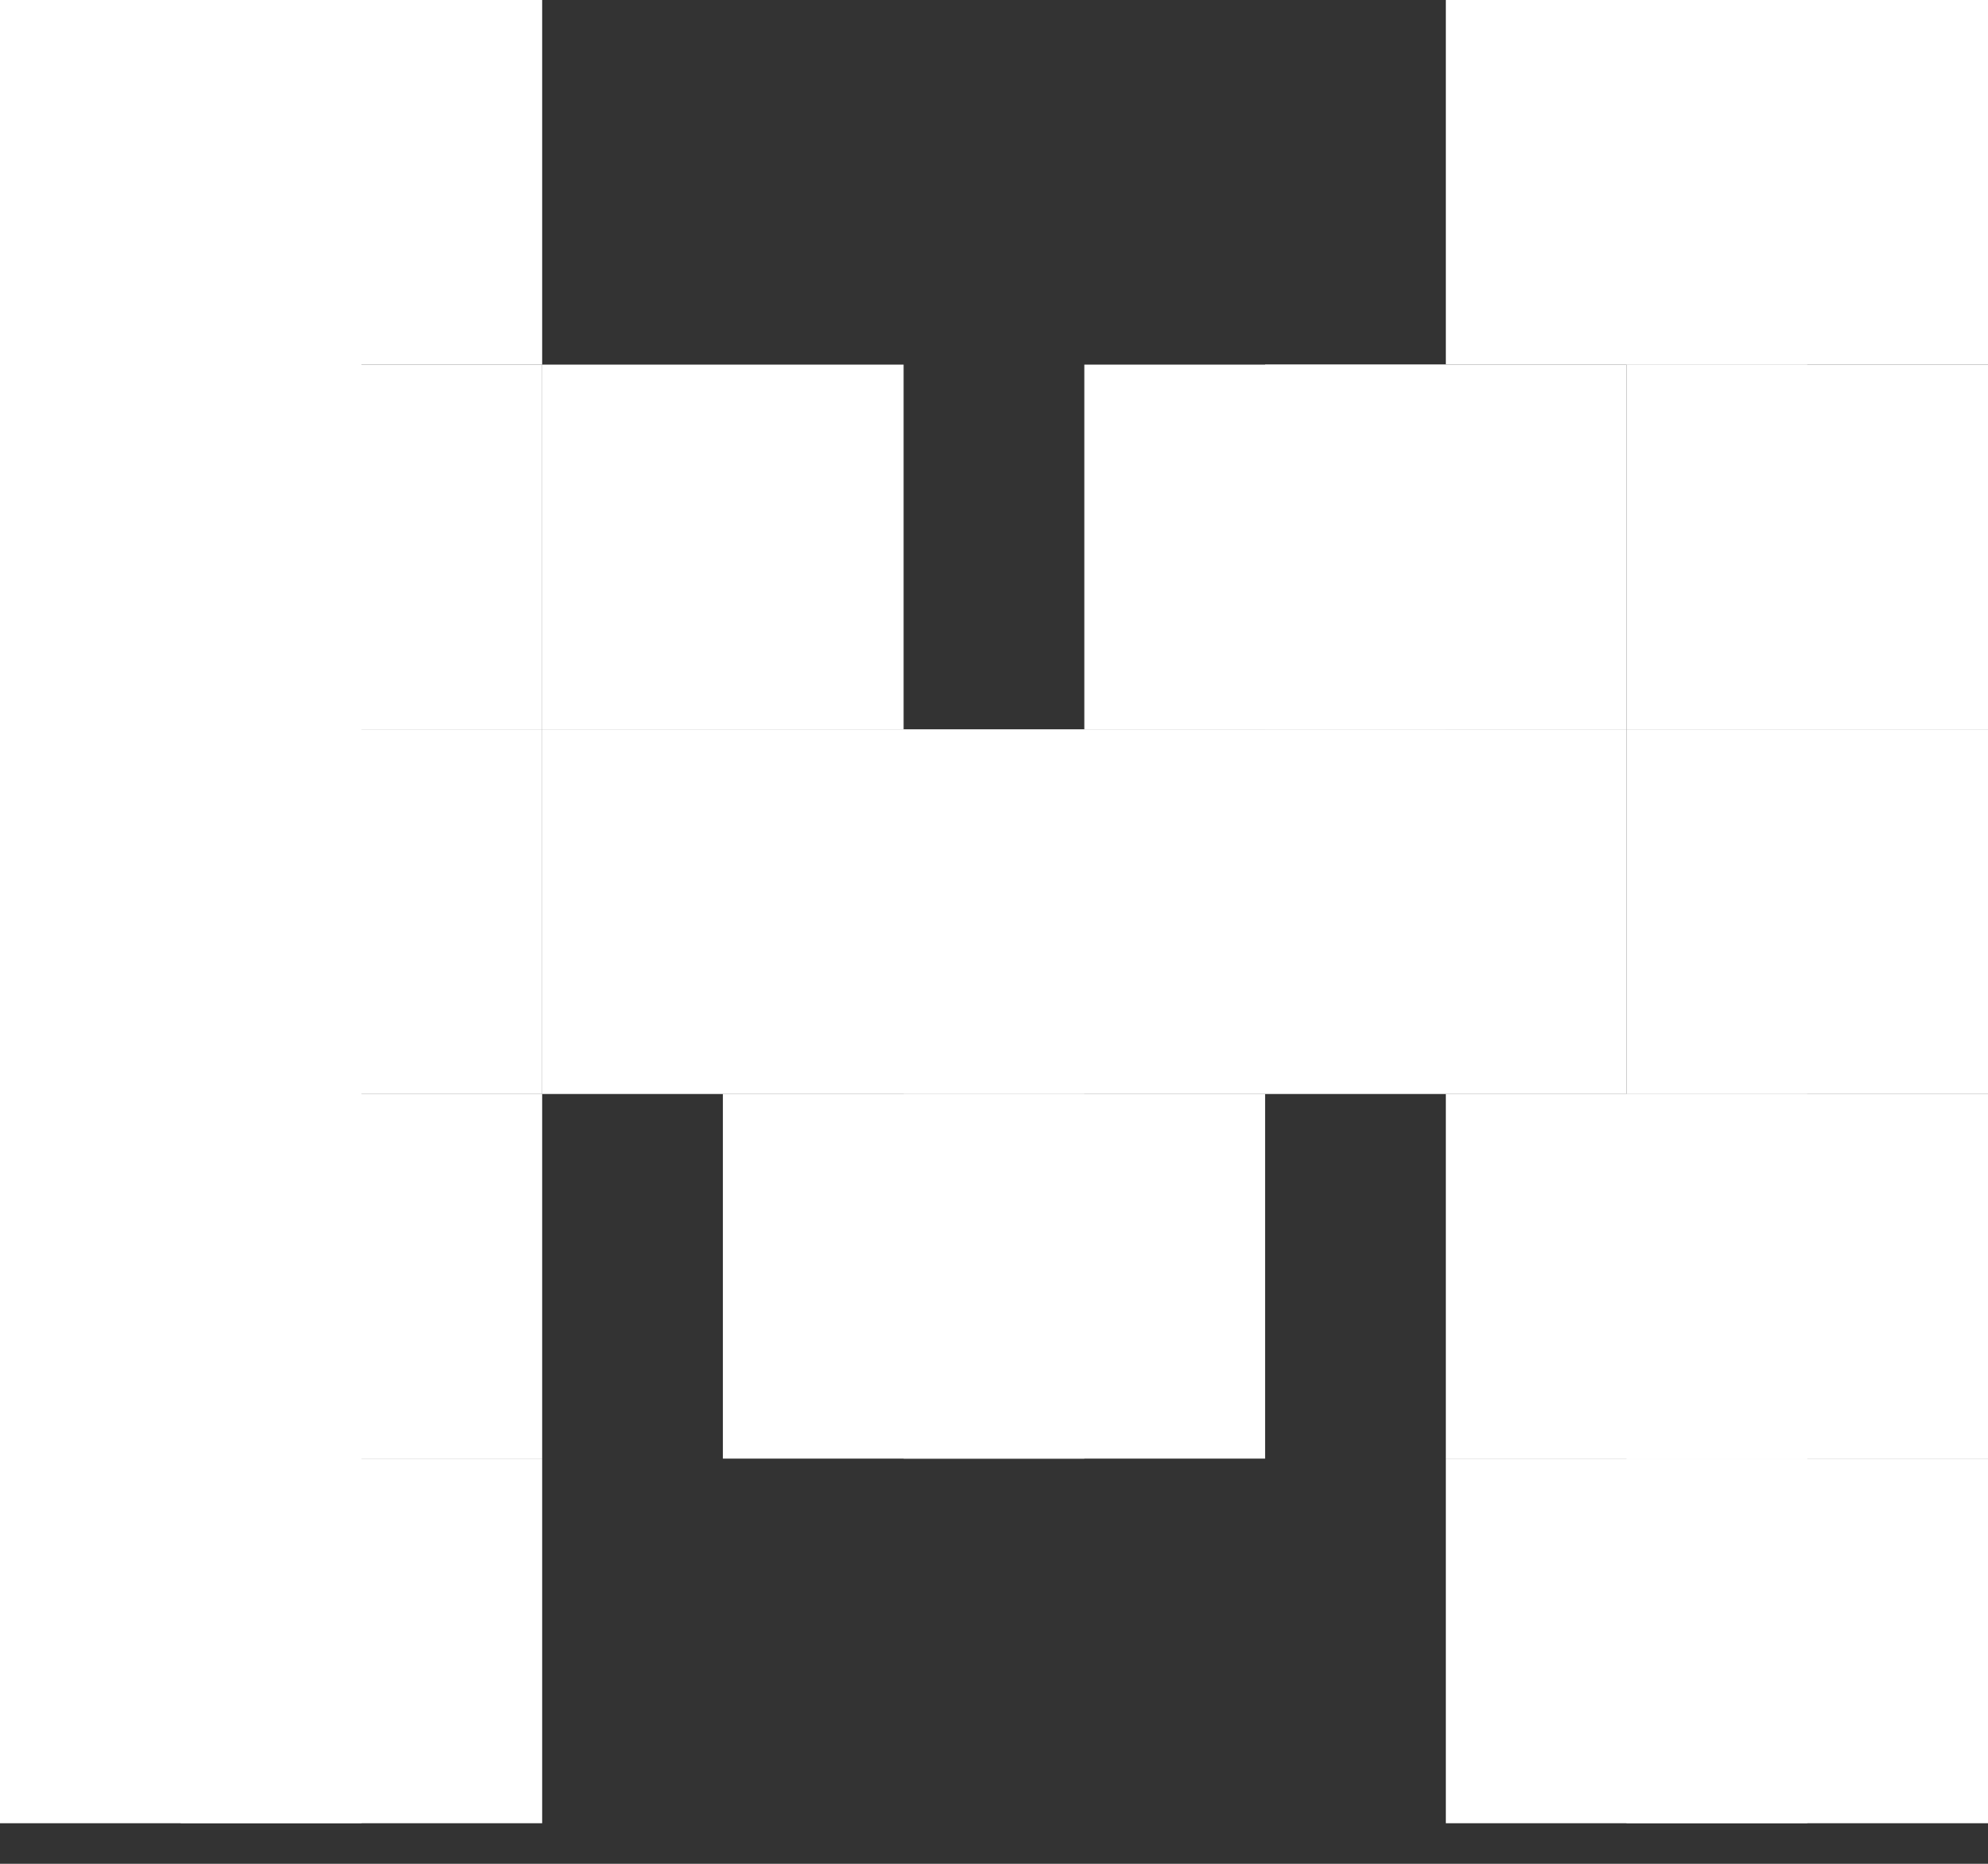
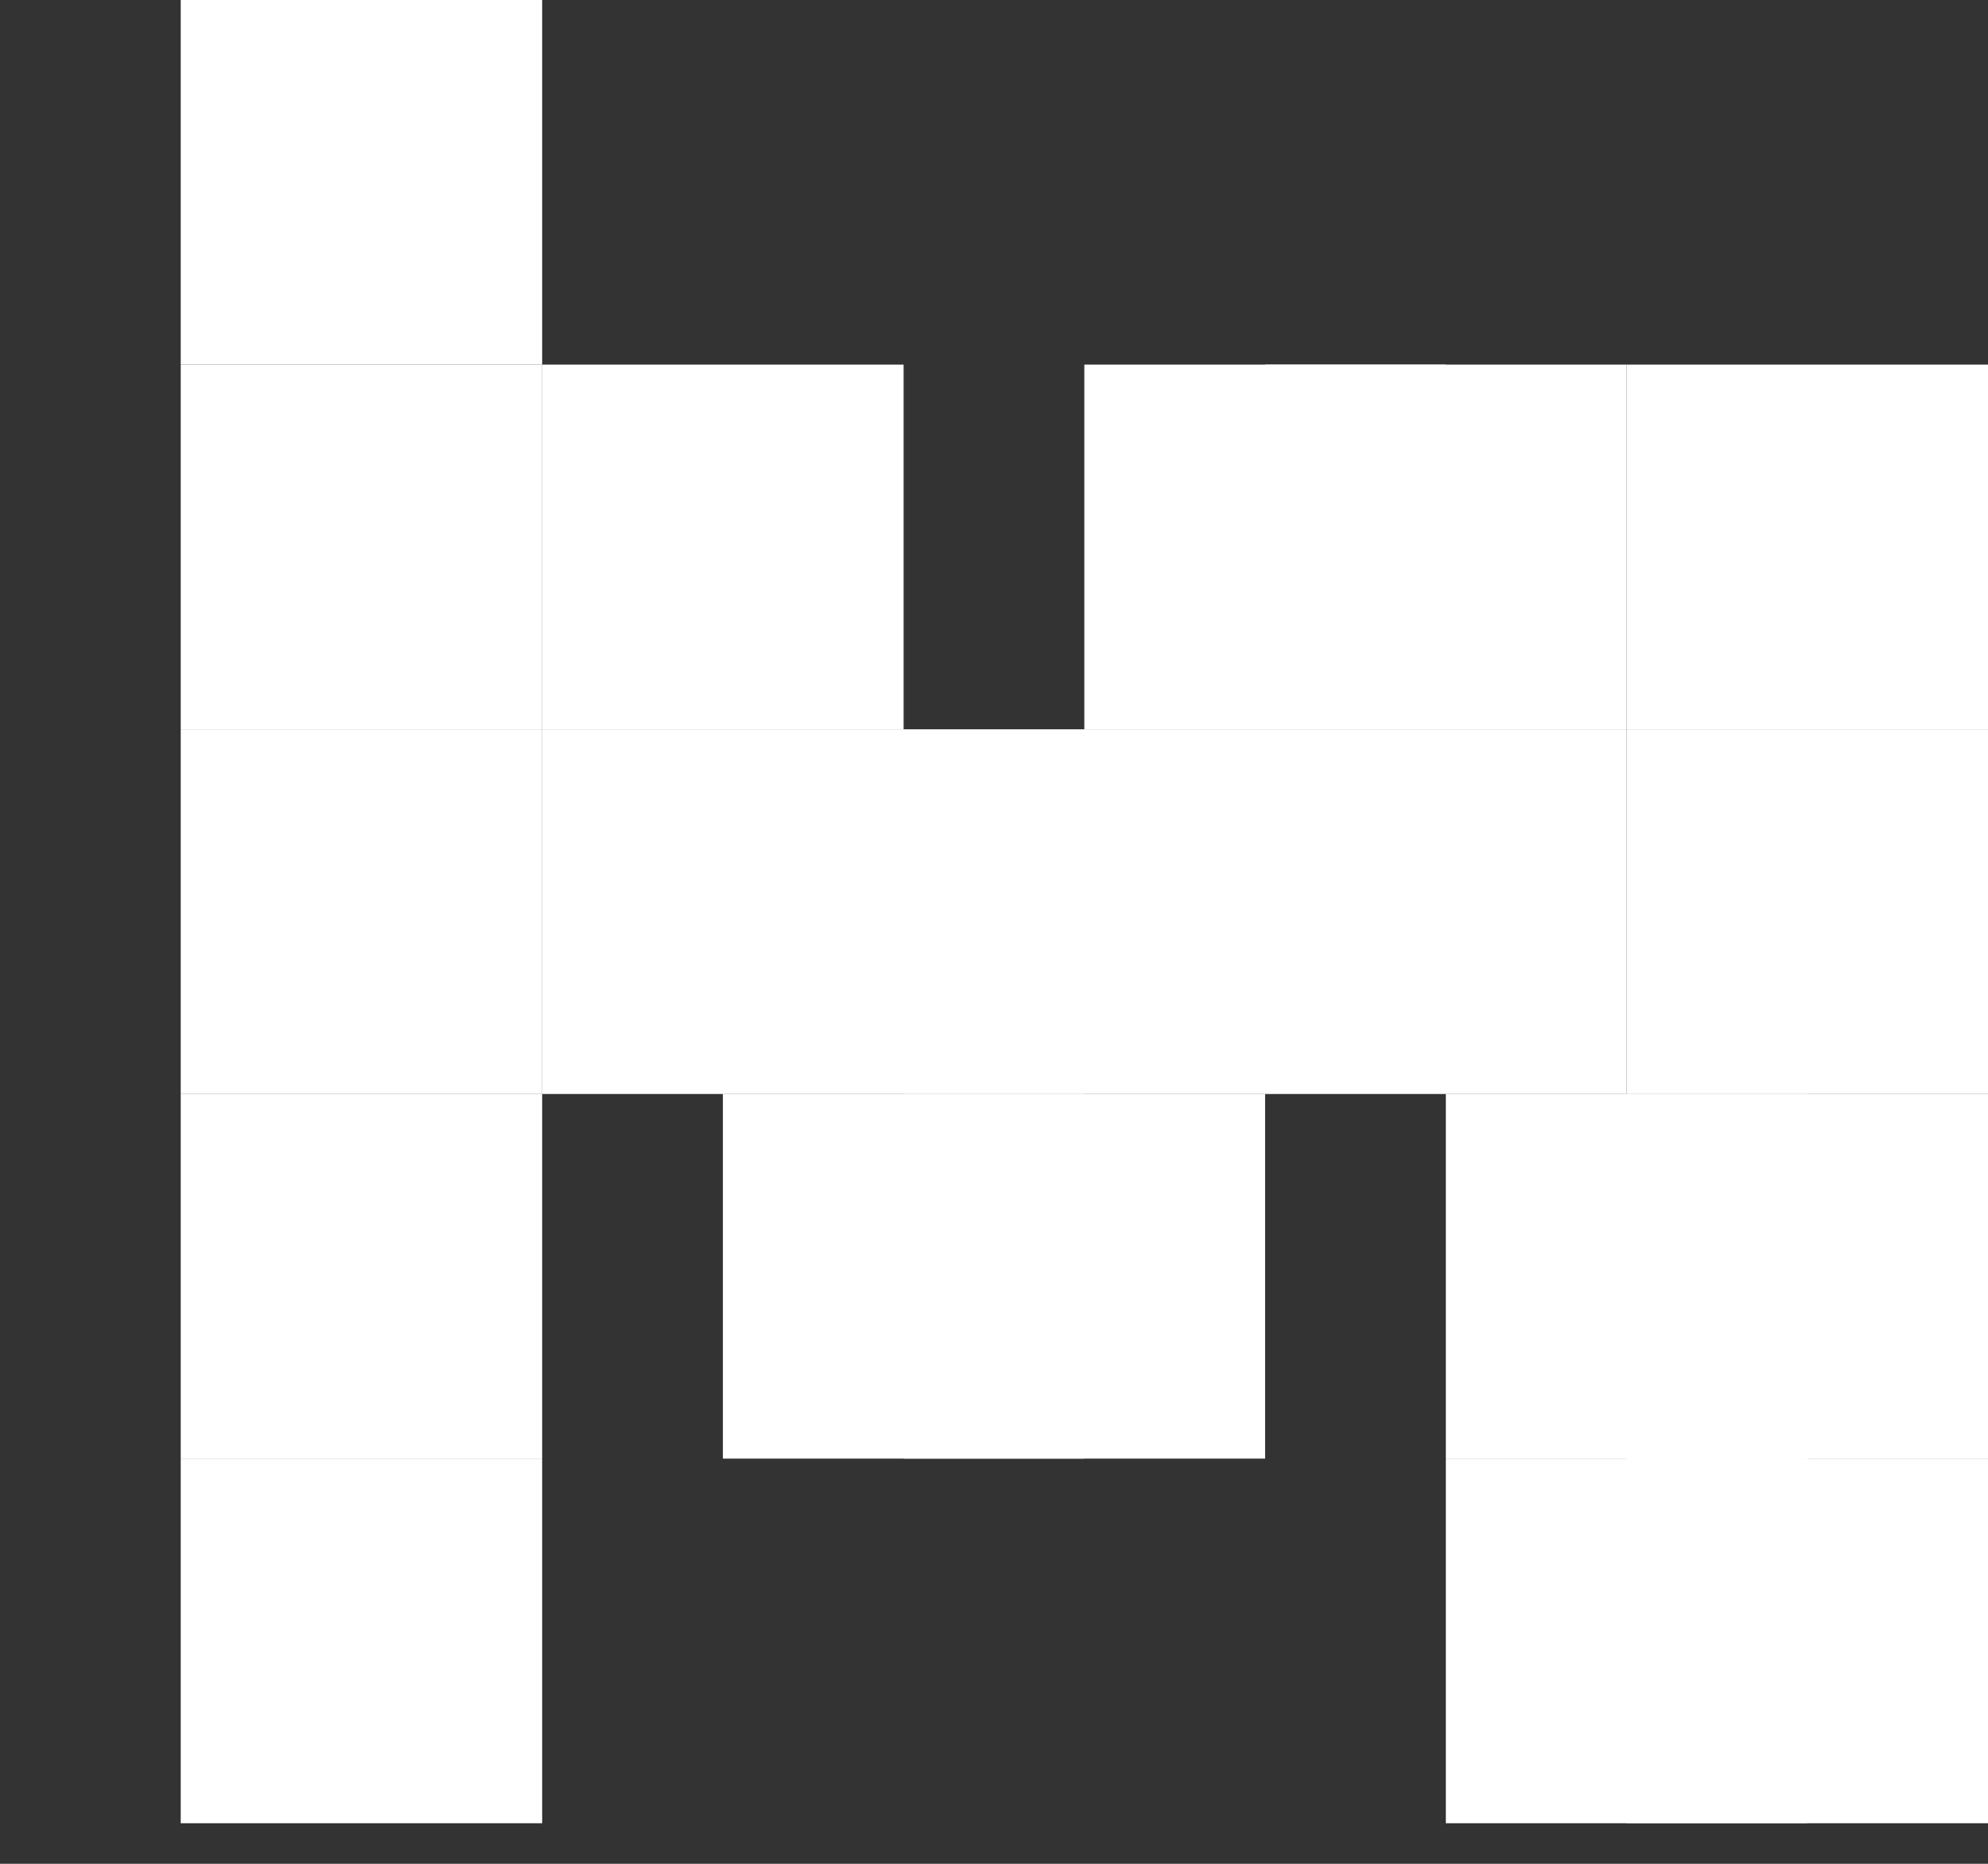
<svg xmlns="http://www.w3.org/2000/svg" width="32" height="30" viewBox="0 0 32 30" fill="none">
  <rect x="0" y="0" width="32" height="30" fill="#333333" stroke="none" />
  <g clipPath="url(#clip0_1626_1819)">
-     <path d="M23.273 0H29.091V5.869H23.273V0Z" fill="white" />
-     <path d="M26.182 0H32V5.869H26.182V0Z" fill="white" />
-     <path d="M0 0H5.818V5.869H0V0ZM0 5.869H5.818V11.739H0V5.869ZM0 11.739H5.818V17.608H0V11.739ZM0 17.608H5.818V23.478H0V17.608ZM0 23.478H5.818V29.347H0V23.478Z" fill="white" />
+     <path d="M26.182 0H32H26.182V0Z" fill="white" />
    <path d="M2.909 0H8.727V5.869H2.909V0Z" fill="white" />
    <path d="M26.182 5.869H32V11.739H26.182V5.869ZM2.909 5.869H8.727V11.739H2.909V5.869Z" fill="white" />
    <path d="M17.454 5.869H23.273V11.739H17.454V5.869Z" fill="white" />
    <path d="M20.364 5.869H26.182V11.739H20.364V5.869ZM8.727 5.869H14.545V11.739H8.727V5.869Z" fill="white" />
    <path d="M14.546 11.739H20.364V17.609H14.546V11.739ZM20.364 11.739H26.182V17.609H20.364V11.739ZM8.727 11.739H14.546V17.609H8.727V11.739Z" fill="white" />
    <path d="M11.636 17.608H17.454V23.478H11.636V17.608Z" fill="white" />
    <path d="M14.546 17.608H20.364V23.478H14.546V17.608Z" fill="white" />
    <path d="M26.182 11.739H32V17.609H26.182V11.739ZM2.909 11.739H8.727V17.609H2.909V11.739Z" fill="white" />
    <path d="M23.273 17.608H29.091V23.478H23.273V17.608Z" fill="white" />
    <path d="M26.182 17.608H32V23.478H26.182V17.608Z" fill="white" />
    <path d="M23.273 23.477H29.091V29.347H23.273V23.477Z" fill="white" />
    <path d="M2.909 17.608H8.727V23.478H2.909V17.608Z" fill="white" />
    <path d="M26.182 23.477H32V29.347H26.182V23.477ZM2.909 23.477H8.727V29.347H2.909V23.477Z" fill="white" />
  </g>
  <defs>
    <clipPath id="clip0_1626_1819">
      <rect width="32" height="29.382" fill="white" />
    </clipPath>
  </defs>
</svg>